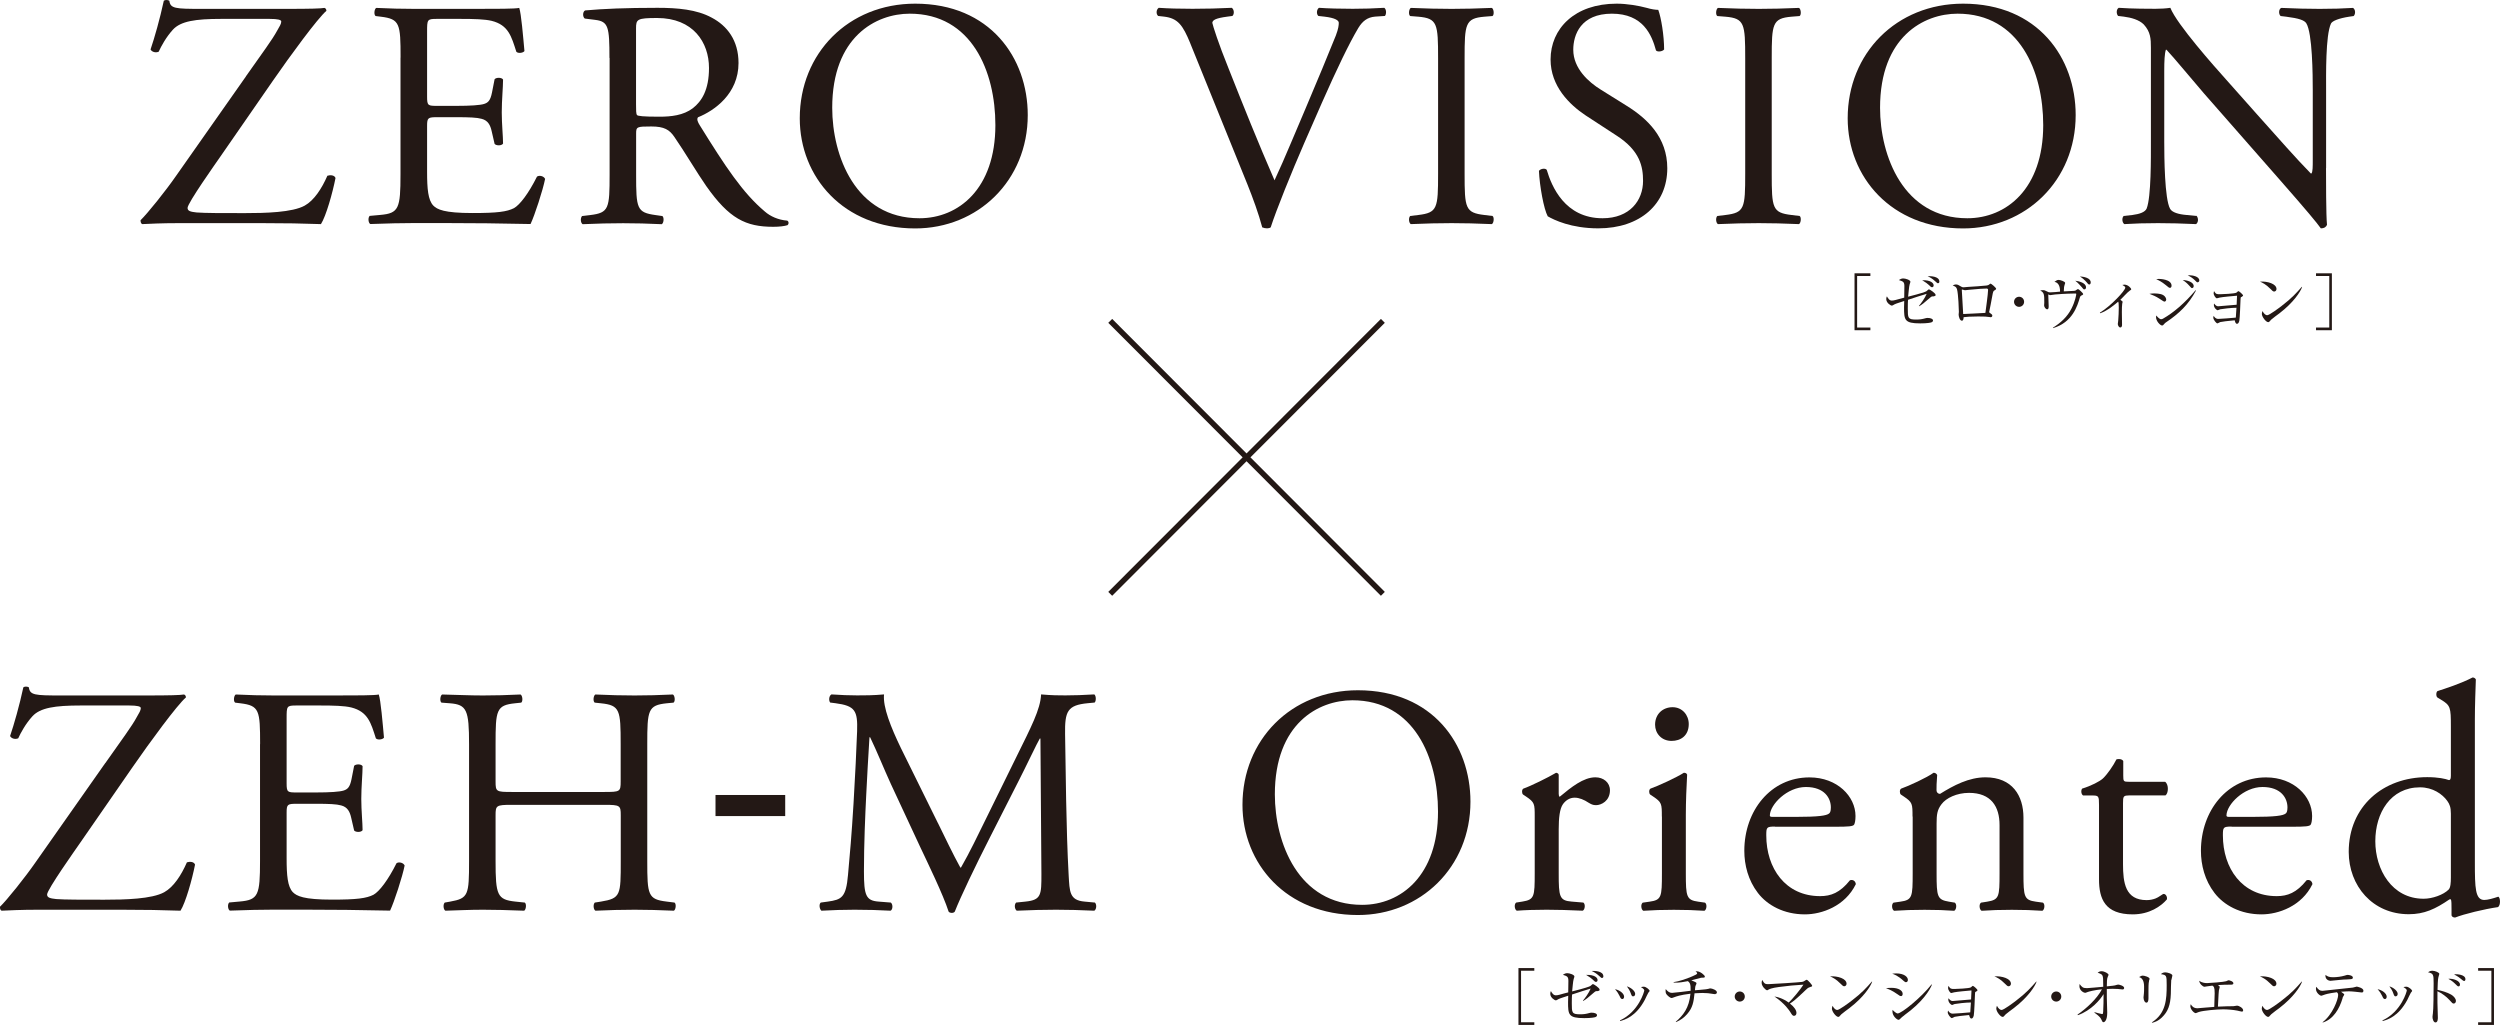
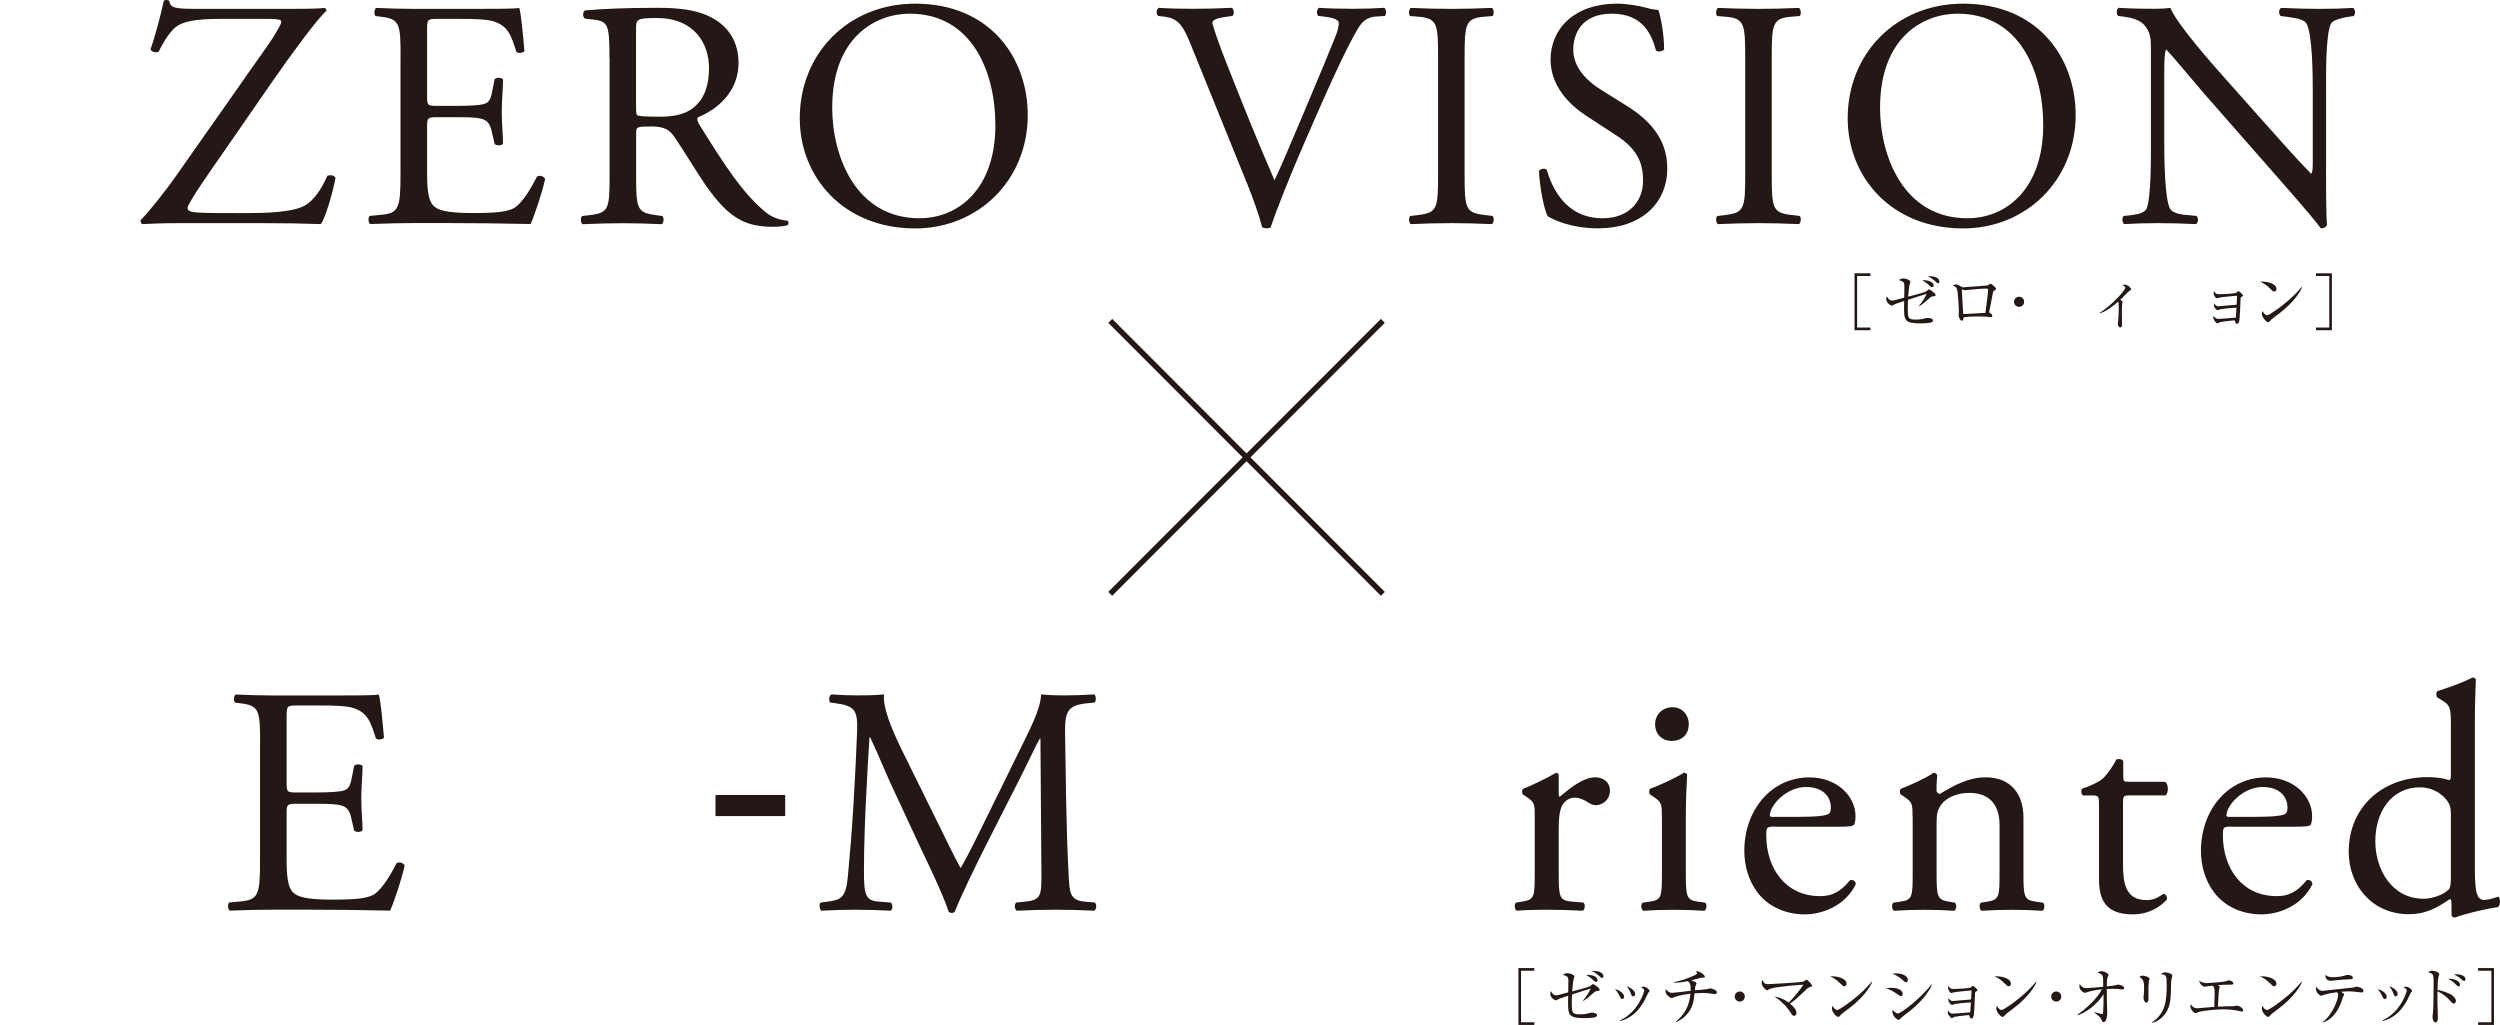
<svg xmlns="http://www.w3.org/2000/svg" width="661" height="271" viewBox="0 0 661 271" fill="none">
  <g clip-path="url(#clip0_313_11830)">
-     <path d="M27.87 201.732C32.322 195.38 34.817 192.107 36.193 189.545C36.795 188.511 37.225 187.822 37.225 187.22C37.225 186.789 36.365 186.531 34.129 186.531H21.355C14.494 186.531 10.645 187.133 8.581 189.373C6.774 191.354 5.484 193.744 4.817 195.208C4.043 195.552 3.011 195.294 2.667 194.605C3.699 191.59 5.161 186.444 6.172 181.729C6.516 181.471 7.204 181.471 7.634 181.729C7.892 183.796 9.183 183.882 16.129 183.882H38.774C44.946 183.882 47.698 183.796 48.644 183.624C48.989 183.71 49.16 184.054 49.16 184.399C46.838 186.38 39.548 196.328 35.096 202.766L20.946 223.199C20 224.577 12.451 235.214 12.451 236.506C12.451 237.367 13.312 237.539 14.86 237.712C17.096 237.884 21.548 237.884 27.548 237.884C33.032 237.884 40.15 237.712 43.419 235.903C45.913 234.525 47.956 231.36 49.419 228.001C50.193 227.742 51.311 227.829 51.569 228.604C50.795 232.544 49.075 238.659 47.72 240.791C43.01 240.619 38.107 240.532 32.107 240.532H10.021C5.484 240.532 2.387 240.705 0.409 240.791C0.065 240.619 -0.021 240.188 -0.021 239.757C1.785 238.035 6.667 231.941 9.333 228.087L27.849 201.732H27.87Z" fill="#231815" />
    <path d="M68.773 196.758C68.773 187.822 68.601 186.552 63.547 185.949L62.171 185.777C61.654 185.432 61.827 183.882 62.343 183.624C66.02 183.796 68.945 183.882 72.45 183.882H88.579C94.062 183.882 99.116 183.882 100.148 183.624C100.665 185.088 101.181 191.268 101.525 195.036C101.181 195.552 99.804 195.725 99.374 195.208C98.084 191.181 97.31 188.167 92.858 187.047C91.052 186.617 88.321 186.531 84.536 186.531H78.364C75.783 186.531 75.783 186.703 75.783 189.954V207.115C75.783 209.527 76.041 209.527 78.622 209.527H83.59C87.181 209.527 89.847 209.354 90.88 209.01C91.912 208.665 92.514 208.149 92.944 205.995L93.632 202.486C94.062 201.969 95.525 201.969 95.869 202.572C95.869 204.639 95.525 207.976 95.525 211.249C95.525 214.35 95.869 217.601 95.869 219.496C95.525 220.099 94.062 220.099 93.632 219.582L92.858 216.223C92.514 214.673 91.912 213.381 90.192 212.95C88.987 212.606 86.923 212.519 83.59 212.519H78.622C76.041 212.519 75.783 212.606 75.783 214.845V226.946C75.783 231.489 76.041 234.417 77.418 235.882C78.45 236.915 80.256 237.862 87.783 237.862C94.385 237.862 96.88 237.518 98.751 236.571C100.299 235.709 102.6 232.716 104.837 228.238C105.439 227.807 106.643 228.065 106.987 228.841C106.385 231.855 104.234 238.465 103.138 240.769C95.417 240.597 87.783 240.511 80.149 240.511H72.428C68.751 240.511 65.826 240.597 60.773 240.769C60.257 240.511 60.085 239.133 60.601 238.616L63.439 238.358C68.321 237.927 68.751 236.635 68.751 227.635V196.737L68.773 196.758Z" fill="#231815" />
-     <path d="M135.31 212.799C131.202 212.799 131.03 212.972 131.03 215.555V227.656C131.03 236.678 131.461 237.862 136.256 238.379L138.751 238.638C139.267 238.982 139.095 240.532 138.579 240.791C133.955 240.619 131.03 240.532 127.697 240.532C124.02 240.532 121.095 240.705 117.762 240.791C117.246 240.532 117.074 239.154 117.59 238.638L119.052 238.379C123.848 237.518 124.02 236.657 124.02 227.656V196.758C124.02 187.736 123.418 186.294 118.966 185.949L116.73 185.777C116.213 185.432 116.386 183.882 116.902 183.624C121.095 183.71 124.02 183.882 127.697 183.882C131.052 183.882 133.955 183.796 137.632 183.624C138.149 183.882 138.321 185.432 137.805 185.777L136.17 185.949C131.202 186.466 131.03 187.758 131.03 196.758V206.641C131.03 209.311 131.202 209.397 135.31 209.397H159.826C163.933 209.397 164.105 209.311 164.105 206.641V196.758C164.105 187.736 163.933 186.466 158.879 185.949L157.245 185.777C156.729 185.432 156.901 183.882 157.417 183.624C161.353 183.796 164.277 183.882 167.783 183.882C171.288 183.882 174.041 183.796 177.911 183.624C178.428 183.882 178.6 185.432 178.083 185.777L176.277 185.949C171.309 186.466 171.137 187.758 171.137 196.758V227.656C171.137 236.678 171.309 237.776 176.277 238.379L178.342 238.638C178.858 238.982 178.686 240.532 178.169 240.791C174.062 240.619 171.137 240.532 167.804 240.532C164.299 240.532 161.202 240.619 157.439 240.791C156.922 240.532 156.75 239.154 157.267 238.638L158.901 238.379C164.127 237.518 164.127 236.657 164.127 227.656V215.555C164.127 212.972 163.955 212.799 159.847 212.799H135.331H135.31Z" fill="#231815" />
    <path d="M207.609 215.771H189.18V210.194H207.609V215.771Z" fill="#231815" />
    <path d="M247.996 217.623C249.974 221.649 251.845 225.611 253.91 229.379H254.082C256.404 225.352 258.533 220.874 260.684 216.503L268.748 200.096C272.597 192.28 275.092 187.564 275.264 183.602C278.189 183.861 279.974 183.861 281.694 183.861C283.845 183.861 286.662 183.774 289.328 183.602C289.844 183.947 289.844 185.411 289.414 185.755L287.608 185.928C282.21 186.444 281.522 188.081 281.608 194.088C281.78 203.196 281.866 219.065 282.554 231.424C282.812 235.709 282.726 238.035 286.748 238.379L289.5 238.638C290.016 239.154 289.93 240.446 289.328 240.791C285.823 240.619 282.296 240.532 279.199 240.532C276.103 240.532 272.339 240.619 268.834 240.791C268.232 240.36 268.146 239.154 268.662 238.638L271.157 238.379C275.35 237.949 275.35 236.571 275.35 231.08L275.092 195.272H274.92C274.318 196.22 271.071 203.089 269.35 206.426L261.716 221.455C257.866 229.013 253.996 237.087 252.447 241.028C252.275 241.286 251.931 241.372 251.587 241.372C251.415 241.372 250.985 241.286 250.813 241.028C249.35 236.484 245.243 228.065 243.265 223.867L235.544 207.287C233.738 203.347 231.953 198.868 230.06 194.928H229.888C229.544 200.246 229.286 205.22 229.028 210.216C228.77 215.448 228.426 223.092 228.426 230.391C228.426 236.743 228.942 238.121 232.276 238.379L235.544 238.638C236.146 239.154 236.06 240.532 235.458 240.791C232.534 240.619 229.2 240.532 225.932 240.532C223.179 240.532 220.104 240.619 217.179 240.791C216.663 240.36 216.491 239.068 217.007 238.638L218.899 238.379C222.491 237.862 223.695 237.346 224.211 231.338C224.727 225.675 225.157 220.96 225.673 212.455C226.104 205.328 226.448 198.029 226.62 193.313C226.792 187.909 226.104 186.617 220.878 185.928L219.502 185.755C219.071 185.239 219.157 183.947 219.846 183.602C222.426 183.774 224.469 183.861 226.62 183.861C228.598 183.861 230.899 183.861 233.738 183.602C233.394 186.94 235.544 192.28 238.189 197.77L247.974 217.601L247.996 217.623Z" fill="#231815" />
-     <path d="M328.511 212.799C328.511 195.638 341.371 182.504 359.026 182.504C378.833 182.504 388.789 196.844 388.789 211.96C388.789 229.293 375.585 241.932 359.026 241.932C339.994 241.932 328.511 228.281 328.511 212.821V212.799ZM380.209 214.608C380.209 200.44 373.951 185.152 357.564 185.152C348.639 185.152 337.07 191.246 337.07 210.043C337.07 222.747 343.242 239.241 360.145 239.241C370.424 239.241 380.209 231.511 380.209 214.608Z" fill="#231815" />
    <path d="M405.779 215.9C405.779 212.541 405.779 212.132 403.456 210.582L402.682 210.065C402.338 209.72 402.338 208.773 402.768 208.515C404.747 207.826 409.284 205.586 411.435 204.316C411.865 204.402 412.123 204.574 412.123 204.919V209.893C412.123 210.323 412.209 210.582 412.381 210.668C415.392 208.17 418.639 205.522 421.822 205.522C423.972 205.522 425.671 206.9 425.671 208.945C425.671 211.787 423.348 212.886 421.994 212.886C421.133 212.886 420.703 212.627 420.101 212.283C418.811 211.421 417.521 210.905 416.338 210.905C414.961 210.905 413.929 211.68 413.241 212.627C412.381 213.833 412.123 216.309 412.123 219.237V230.908C412.123 237.087 412.295 238.121 415.542 238.379L418.639 238.638C419.241 239.068 419.069 240.532 418.467 240.791C414.445 240.619 411.951 240.532 408.94 240.532C405.929 240.532 403.284 240.619 401.048 240.791C400.446 240.532 400.274 239.068 400.876 238.638L402.51 238.379C405.693 237.862 405.779 237.087 405.779 230.908V215.878V215.9Z" fill="#231815" />
    <path d="M439.39 215.9C439.39 212.541 439.39 212.132 437.068 210.582L436.294 210.065C435.949 209.72 435.949 208.773 436.38 208.515C438.358 207.826 443.24 205.586 445.218 204.316C445.648 204.316 445.992 204.488 446.078 204.833C445.906 207.847 445.734 211.96 445.734 215.469V230.929C445.734 237.109 445.906 237.97 449.003 238.401L450.809 238.659C451.412 239.09 451.24 240.554 450.637 240.812C448.057 240.64 445.584 240.554 442.573 240.554C439.562 240.554 436.917 240.64 434.509 240.812C433.906 240.554 433.734 239.09 434.337 238.659L436.143 238.401C439.326 237.97 439.412 237.109 439.412 230.929V215.9H439.39ZM446.508 191.44C446.508 194.54 444.358 195.897 441.971 195.897C439.304 195.897 437.605 193.916 437.605 191.612C437.605 188.77 439.67 186.983 442.229 186.983C444.788 186.983 446.508 189.05 446.508 191.44Z" fill="#231815" />
    <path d="M469.326 218.548C467.09 218.548 467.004 218.721 467.004 220.874C467.004 229.551 472.057 236.937 481.24 236.937C484.079 236.937 486.466 236.075 489.132 232.738C489.992 232.48 490.595 232.996 490.681 233.771C487.842 239.607 481.67 241.76 477.219 241.76C471.649 241.76 467.283 239.348 464.789 236.097C462.208 232.738 461.197 228.711 461.197 224.943C461.197 214.393 468.143 205.543 478.423 205.543C485.799 205.543 490.595 210.603 490.595 215.749C490.595 216.955 490.423 217.644 490.251 217.989C489.992 218.505 488.788 218.591 485.197 218.591H469.326V218.548ZM474.638 215.986C480.982 215.986 482.874 215.642 483.562 215.125C483.821 214.953 484.079 214.608 484.079 213.488C484.079 211.077 482.444 208.084 477.477 208.084C472.509 208.084 468.036 212.713 467.95 215.555C467.95 215.728 467.95 215.986 468.552 215.986H474.638Z" fill="#231815" />
    <path d="M505.67 215.9C505.67 212.541 505.67 212.132 503.347 210.582L502.573 210.065C502.229 209.72 502.229 208.773 502.659 208.515C504.637 207.826 509.519 205.586 511.239 204.316C511.583 204.316 512.014 204.488 512.186 204.919C512.014 206.9 512.014 208.192 512.014 208.945C512.014 209.462 512.358 209.893 512.96 209.893C516.551 207.653 520.594 205.522 524.96 205.522C532.078 205.522 535.002 210.409 535.002 216.158V230.929C535.002 237.109 535.174 237.97 538.271 238.401L540.164 238.659C540.766 239.09 540.594 240.554 539.992 240.812C537.411 240.64 534.938 240.554 531.927 240.554C528.916 240.554 526.271 240.64 523.949 240.812C523.347 240.554 523.175 239.09 523.777 238.659L525.411 238.401C528.594 237.884 528.68 237.109 528.68 230.929V218.139C528.68 213.252 526.443 209.634 520.616 209.634C517.347 209.634 514.53 211.012 513.325 212.649C512.207 214.113 512.035 215.319 512.035 217.795V230.929C512.035 237.109 512.207 237.884 515.304 238.401L516.852 238.659C517.454 239.09 517.282 240.554 516.68 240.812C514.358 240.64 511.885 240.554 508.874 240.554C505.863 240.554 503.218 240.64 500.809 240.812C500.207 240.554 500.035 239.09 500.637 238.659L502.444 238.401C505.627 237.97 505.713 237.109 505.713 230.929V215.9H505.67Z" fill="#231815" />
    <path d="M562.873 210.323C561.41 210.323 561.324 210.582 561.324 212.39V228.453C561.324 233.427 561.926 237.992 567.582 237.992C568.442 237.992 569.217 237.819 569.905 237.561C570.679 237.303 571.797 236.355 572.055 236.355C572.743 236.355 573.088 237.303 572.915 237.819C571.367 239.628 568.292 241.76 563.905 241.76C556.529 241.76 554.98 237.647 554.98 232.479V212.821C554.98 210.495 554.894 210.323 553.174 210.323H550.765C550.249 209.979 550.163 209.031 550.507 208.515C553.002 207.739 555.131 206.62 555.991 205.845C557.109 204.811 558.744 202.486 559.582 200.785C560.012 200.612 561.045 200.612 561.389 201.215V205.069C561.389 206.62 561.475 206.706 562.937 206.706H572.464C573.496 207.481 573.324 209.806 572.55 210.302H562.851L562.873 210.323Z" fill="#231815" />
    <path d="M590.055 218.548C587.818 218.548 587.732 218.721 587.732 220.874C587.732 229.551 592.786 236.937 601.968 236.937C604.807 236.937 607.194 236.075 609.861 232.738C610.721 232.48 611.323 232.996 611.409 233.771C608.57 239.607 602.399 241.76 597.947 241.76C592.377 241.76 588.012 239.348 585.517 236.097C582.936 232.738 581.926 228.711 581.926 224.943C581.926 214.393 588.872 205.543 599.151 205.543C606.527 205.543 611.323 210.603 611.323 215.749C611.323 216.955 611.151 217.644 610.979 217.989C610.721 218.505 609.517 218.591 605.925 218.591H590.055V218.548ZM595.366 215.986C601.71 215.986 603.603 215.642 604.291 215.125C604.549 214.953 604.807 214.608 604.807 213.488C604.807 211.077 603.173 208.084 598.205 208.084C593.237 208.084 588.764 212.713 588.678 215.555C588.678 215.728 588.678 215.986 589.28 215.986H595.366Z" fill="#231815" />
    <path d="M654.355 228.001C654.355 234.783 654.441 237.949 656.85 237.949C657.796 237.949 659.258 237.518 660.527 237.087C661.129 237.26 661.215 239.413 660.441 239.843C656.85 240.36 651.517 241.652 649.13 242.599C648.613 242.599 648.183 242.341 648.183 241.91V240.446C648.183 239.154 648.183 238.121 648.011 237.776H647.667C643.904 240.36 640.979 241.717 636.872 241.717C627.345 241.717 621.001 234.245 621.001 225.223C621.001 213.208 630.098 205.479 641.753 205.479C644.678 205.479 646.549 205.909 647.495 206.254C647.925 206.254 648.011 205.737 648.011 205.048V192.086C648.011 187.026 647.925 186.509 645.345 184.959L644.484 184.442C644.054 184.184 644.054 182.978 644.484 182.719C646.635 182.03 650.656 180.738 653.753 179.124C654.097 179.124 654.441 179.296 654.613 179.64C654.527 182.224 654.355 186.509 654.355 190.277V227.958V228.001ZM648.011 215.125C648.011 213.402 647.667 212.627 647.065 211.766C645.775 209.957 643.216 208.17 639.861 208.17C632.055 208.17 628.033 214.953 628.033 222.424C628.033 229.896 632.399 237.626 640.807 237.626C643.13 237.626 646.033 236.592 647.409 235.214C647.925 234.697 648.011 233.405 648.011 232.027V215.125Z" fill="#231815" />
    <path d="M401.478 271V255.949H405.671V256.66H402.166V270.289H405.671V271H401.478Z" fill="#231815" />
    <path d="M422.23 262.021C421.843 262.086 421.778 262.129 421.563 262.323C419.821 263.851 419.348 264.217 418.574 264.67L418.531 264.562C418.961 264.088 420.122 262.516 420.574 261.375C419.391 261.72 417.283 262.409 415.649 262.947C415.606 263.335 415.585 264.196 415.585 265.229C415.585 267.77 415.585 268.179 417.778 268.179C418.767 268.179 419.326 268.093 420.251 267.835C420.402 267.792 420.617 267.749 420.81 267.749C421.627 267.749 422.251 268.007 422.251 268.416C422.251 268.675 422.058 268.825 421.843 268.911C421.649 268.998 420.724 269.191 418.875 269.191C414.681 269.191 414.595 268.265 414.595 264.95C414.595 264.153 414.638 263.636 414.638 263.27C414.23 263.421 412.402 263.959 412.079 264.153C411.757 264.347 411.52 264.497 411.327 264.497C411.112 264.497 409.886 263.808 409.886 262.753C409.886 262.43 409.972 262.237 410.058 262.043C410.38 262.603 410.724 263.162 411.37 263.162C411.606 263.162 411.929 263.119 412.316 263.012C412.681 262.904 414.294 262.452 414.638 262.387C414.681 259.976 414.681 259.48 414.681 259.373C414.681 258.21 414.359 258.102 413.219 257.736C413.477 257.564 413.886 257.306 414.359 257.306C414.982 257.306 416.273 257.715 416.273 258.189C416.273 258.318 416.23 258.361 416.079 258.856C415.907 259.351 415.757 261.44 415.671 262.129C418.939 261.311 420.316 260.837 420.509 260.686C420.552 260.643 420.875 260.385 420.939 260.32C420.982 260.256 421.111 260.191 421.197 260.191C421.369 260.191 422.939 261.203 422.939 261.655C422.939 261.935 422.853 261.957 422.187 262.086L422.23 262.021ZM421.972 259.61C421.735 259.61 421.67 259.524 421.047 258.942C420.832 258.727 420.273 258.296 419.369 257.758C421.67 257.693 422.402 258.533 422.402 259.136C422.402 259.416 422.208 259.61 421.993 259.61H421.972ZM423.563 258.576C423.391 258.576 423.369 258.533 422.789 258.016C422.015 257.306 421.477 257.026 420.832 256.724C421.391 256.681 423.929 256.66 423.929 258.145C423.929 258.21 423.929 258.576 423.563 258.576Z" fill="#231815" />
    <path d="M428.939 264.153C428.574 264.153 428.402 263.765 428.23 263.356C428.015 262.882 427.563 262.129 427.004 261.548C428.101 261.72 429.412 262.624 429.412 263.528C429.412 263.851 429.24 264.153 428.939 264.153ZM435.821 262.473C435.713 262.581 435.047 264.067 434.896 264.347C432.488 268.868 429.52 269.643 428.359 269.966L428.316 269.794C433.326 267.469 434.746 262.107 434.746 261.892C434.746 261.483 434.079 261.117 433.864 260.988C434.079 260.945 434.294 260.88 434.595 260.88C435.305 260.88 436.165 261.763 436.165 261.957C436.165 262.064 436.122 262.129 435.821 262.473ZM431.821 263.442C431.477 263.442 431.412 263.292 431.133 262.516C430.918 261.892 430.509 261.289 430.144 260.794C431.283 261.117 432.337 262.064 432.337 262.775C432.337 263.119 432.165 263.421 431.843 263.421L431.821 263.442Z" fill="#231815" />
    <path d="M453.519 262.861C453.39 262.861 453.218 262.818 453.111 262.818C452.1 262.624 451.068 262.538 450.079 262.538C449.52 262.538 448.853 262.581 448.036 262.624C447.799 264.95 447.541 266.435 446.122 268.072C445.262 269.084 444.38 269.687 443.154 270.246L443.068 270.16C445.046 268.438 446.595 266.521 446.96 262.732C444.208 263.076 443.262 263.442 442.552 263.701C442.444 263.744 442.122 263.873 441.993 263.873C441.584 263.873 440.982 263.313 440.724 263.012C440.509 262.753 440.38 262.581 440.38 261.935C440.38 261.784 440.38 261.677 440.423 261.526C441.025 262.237 441.455 262.516 442.1 262.516C442.616 262.516 446.186 262.064 447.003 261.957C447.046 260.105 446.788 259.868 446.294 259.416C445.348 259.588 443.95 259.89 442.509 259.803V259.674C443.735 259.524 446.229 258.791 448.401 257.693C448.616 257.586 448.724 257.478 448.724 257.327C448.724 257.155 448.509 257.004 448.294 256.854C448.466 256.81 448.552 256.81 448.659 256.81C449.52 256.81 450.767 257.844 450.767 258.21C450.767 258.447 450.573 258.49 450.294 258.49C449.971 258.49 449.885 258.49 449.606 258.555C449.218 258.662 447.52 259.114 447.175 259.201C447.455 259.308 448.315 259.653 448.444 259.782C448.53 259.846 448.552 259.911 448.552 260.019C448.552 260.126 448.38 260.471 448.337 260.557C448.229 260.772 448.229 260.837 448.143 261.827C448.616 261.784 450.616 261.634 451.025 261.569C451.261 261.526 451.455 261.504 451.649 261.461C452.014 261.354 452.079 261.332 452.208 261.332C452.659 261.332 453.95 261.784 453.95 262.366C453.95 262.538 453.842 262.796 453.562 262.796L453.519 262.861Z" fill="#231815" />
    <path d="M459.992 264.82C459.261 264.82 458.659 264.217 458.659 263.485C458.659 262.753 459.261 262.15 459.992 262.15C460.724 262.15 461.326 262.71 461.326 263.485C461.326 264.261 460.702 264.82 459.992 264.82Z" fill="#231815" />
    <path d="M478.401 261.074C478.057 261.16 477.971 261.246 477.605 261.591C474.465 264.583 474.014 264.863 473.261 265.337C474.465 266.285 474.981 267.146 474.981 267.813C474.981 268.222 474.766 268.588 474.336 268.588C473.971 268.588 473.799 268.33 473.347 267.576C473.154 267.275 471.971 265.38 469.154 263.464C469.928 263.615 471.24 263.873 472.939 265.079C473.906 264.174 475.949 261.741 476.831 260.342C473.799 260.536 473.455 260.579 470.336 260.966C469.971 261.009 468.358 261.225 467.627 261.634C467.326 261.827 467.283 261.827 467.218 261.827C466.874 261.827 465.777 260.772 465.777 259.868C465.777 259.567 465.842 259.351 465.928 259.093C466.509 260.169 466.788 260.213 467.541 260.213C468.186 260.213 475.992 259.717 476.508 259.61C476.852 259.545 477.003 259.437 477.283 259.244C477.498 259.093 477.605 259.05 477.691 259.05C477.971 259.05 479.132 260.406 479.132 260.622C479.132 260.837 479.067 260.837 478.422 261.031L478.401 261.074Z" fill="#231815" />
    <path d="M487.605 260.772C487.326 260.772 487.132 260.579 486.594 260.04C485.433 258.856 484.487 258.425 483.863 258.146C485.863 258.016 488.229 258.727 488.229 260.105C488.229 260.471 487.949 260.772 487.605 260.772ZM489.046 266.5C488.702 266.758 487.132 267.899 486.852 268.179C486.766 268.265 486.401 268.675 486.315 268.761C486.25 268.825 486.121 268.868 486.035 268.868C485.455 268.868 484.358 267.469 484.358 266.672C484.358 266.371 484.465 266.112 484.53 265.94C484.917 266.694 485.39 267.038 485.756 267.038C486.315 267.038 488.895 265.122 489.605 264.562C492.293 262.516 493.562 261.074 494.917 259.524L495.003 259.567C494.594 260.794 492.745 263.658 489.067 266.478L489.046 266.5Z" fill="#231815" />
    <path d="M502.594 263.356C502.357 263.356 502.207 263.249 501.798 262.947C500.207 261.827 499.389 261.548 498.637 261.289C499.088 261.225 499.475 261.182 500.056 261.182C502.078 261.182 503.067 261.957 503.067 262.775C503.067 263.162 502.873 263.378 502.615 263.378L502.594 263.356ZM503.927 259.696C503.755 259.696 503.561 259.567 503.325 259.351C501.712 257.887 500.766 257.607 500.293 257.456C500.658 257.413 500.938 257.37 501.346 257.37C503.475 257.37 504.443 258.318 504.443 259.071C504.443 259.33 504.336 259.696 503.927 259.696ZM503.54 268.416C502.916 268.89 502.83 268.955 502.4 269.385C502.293 269.514 502.121 269.644 501.97 269.644C501.626 269.644 500.357 268.718 500.357 267.383C500.357 267.253 500.357 267.146 500.4 266.995C500.723 267.426 501.475 267.964 501.712 267.964C502.787 267.964 507.991 263.722 510.701 260.277L510.809 260.342C510.249 261.784 508.314 264.971 503.54 268.395V268.416Z" fill="#231815" />
    <path d="M522.378 262.215C522.206 262.323 522.206 262.366 522.185 262.861C522.142 263.744 522.013 267.706 521.862 268.502C521.712 269.213 521.389 269.299 521.26 269.299C520.873 269.299 520.787 268.89 520.636 268.373C518.98 268.502 517.174 268.761 516.808 268.847C516.701 268.89 516.185 269.191 516.077 269.191C515.755 269.191 514.98 268.201 514.98 267.663C514.98 267.512 515.023 267.404 515.088 267.189C515.26 267.49 515.561 268.007 516.314 268.007C517.066 268.007 520.056 267.749 520.937 267.663C520.98 266.801 521.066 265.574 521.109 265.057C519.733 265.057 517.325 265.359 516.808 265.466C516.701 265.466 516.249 265.725 516.142 265.725C515.905 265.725 515.131 265.1 515.131 264.282C515.131 264.196 515.131 264.11 515.174 263.938C515.712 264.627 516.034 264.67 516.292 264.67C516.443 264.67 520.4 264.304 521.152 264.261C521.217 262.904 521.238 262.775 521.26 261.87C520.443 261.935 517.368 262.215 516.701 262.366C516.593 262.366 516.056 262.559 515.927 262.559C515.583 262.559 515.066 261.655 515.066 261.268C515.066 261.095 515.109 260.923 515.174 260.665C515.69 261.483 515.862 261.483 516.787 261.483C517.109 261.483 520.744 261.354 521.109 261.052C521.152 261.009 521.367 260.815 521.432 260.772C521.475 260.729 521.539 260.665 521.626 260.665C521.841 260.665 522.851 261.591 522.851 261.806C522.851 261.914 522.808 261.957 522.443 262.215H522.378Z" fill="#231815" />
    <path d="M531.067 260.772C530.787 260.772 530.594 260.579 530.056 260.04C528.895 258.856 527.949 258.425 527.325 258.145C529.325 258.016 531.691 258.727 531.691 260.105C531.691 260.471 531.411 260.772 531.067 260.772ZM532.508 266.5C532.164 266.758 530.594 267.899 530.314 268.179C530.228 268.265 529.863 268.675 529.777 268.761C529.712 268.825 529.583 268.868 529.497 268.868C528.917 268.868 527.82 267.469 527.82 266.672C527.82 266.371 527.927 266.112 527.992 265.94C528.379 266.694 528.852 267.038 529.218 267.038C529.777 267.038 532.357 265.122 533.067 264.562C535.755 262.516 537.024 261.074 538.379 259.524L538.465 259.567C538.056 260.794 536.207 263.658 532.529 266.478L532.508 266.5Z" fill="#231815" />
    <path d="M543.668 264.82C542.937 264.82 542.335 264.217 542.335 263.485C542.335 262.753 542.937 262.15 543.668 262.15C544.399 262.15 545.002 262.71 545.002 263.485C545.002 264.261 544.378 264.82 543.668 264.82Z" fill="#231815" />
    <path d="M549.281 268.265C551.475 266.78 554.421 264.131 555.754 261.569C553.776 261.763 552.227 262.172 551.819 262.344C551.582 262.452 551.453 262.495 551.324 262.495C550.894 262.495 549.797 261.87 549.797 260.751C549.797 260.557 549.797 260.428 549.84 260.169C550.464 260.988 550.701 261.268 551.797 261.268C552.12 261.268 555.066 260.988 556.098 260.902C556.098 258.705 556.055 258.404 555.905 257.973C555.754 257.607 555.432 257.478 554.614 257.177C554.808 257.026 555.174 256.789 555.625 256.789C556.442 256.789 557.496 257.413 557.496 257.736C557.496 257.822 557.453 257.93 557.303 258.253C557.066 258.727 557.045 259.567 557.045 260.794C558.722 260.622 558.916 260.6 559.195 260.536C559.324 260.492 559.905 260.32 560.034 260.32C560.335 260.32 561.625 260.665 561.625 261.203C561.625 261.461 561.453 261.612 561.238 261.612C561.045 261.612 560.12 261.504 559.948 261.483C559.389 261.44 558.915 261.44 558.571 261.44C557.905 261.44 557.281 261.483 557.045 261.483V263.83C557.045 264.454 557.152 267.21 557.152 267.77C557.152 269.751 556.485 270.268 556.163 270.268C555.905 270.268 555.819 270.074 555.561 269.493C555.26 268.782 554.184 268.05 553.754 267.749L553.819 267.619C554.227 267.749 555.647 268.115 555.776 268.115C556.034 268.115 556.034 268.007 556.077 267.533C556.163 266.005 556.184 264.368 556.184 262.839C555.324 264.282 552.937 267.167 549.389 268.416L549.324 268.287L549.281 268.265Z" fill="#231815" />
    <path d="M568.206 259.394C568.055 259.868 568.055 261.354 568.055 261.914C568.055 262.215 568.055 263.593 568.055 263.873C568.055 264.131 568.055 265.1 567.517 265.1C567.066 265.1 566.743 264.39 566.743 263.722C566.743 263.55 566.851 262.796 566.851 262.646C566.894 262.387 566.894 261.784 566.894 260.858C566.894 259.423 566.457 258.583 565.582 258.339C565.905 258.145 566.206 257.952 566.55 257.952C566.958 257.952 568.356 258.339 568.356 258.813C568.356 258.878 568.184 259.33 568.184 259.373L568.206 259.394ZM574.077 259.071C574.034 259.287 573.969 262.193 573.969 262.796C573.861 265.875 573.109 267.383 572.012 268.588C570.743 270.031 569.474 270.333 569.001 270.419L568.958 270.311C572.679 267.921 572.872 264.261 572.872 260.449C572.872 257.887 572.829 257.801 571.345 257.564C571.56 257.37 571.904 257.09 572.485 257.09C573.087 257.09 574.378 257.478 574.378 257.93C574.378 258.124 574.12 258.942 574.12 259.093L574.077 259.071Z" fill="#231815" />
    <path d="M592.721 267.469C592.528 267.469 591.732 267.232 591.56 267.21C590.485 266.995 588.893 266.866 587.818 266.866C586.076 266.866 582.592 267.189 581.409 267.555C581.28 267.598 580.635 267.878 580.571 267.878C580.076 267.878 579.13 266.844 579.13 266.048C579.13 265.875 579.173 265.725 579.237 265.509C579.431 265.832 579.861 266.586 580.979 266.586C581.087 266.586 582.807 266.435 583.044 266.414C583.431 266.371 585.108 266.241 585.452 266.22C585.538 263.593 585.56 263.033 585.56 262.603C585.56 261.031 585.345 260.858 584.958 260.6C583.926 260.729 583.883 260.729 583.388 260.815C583.302 260.815 582.915 260.902 582.872 260.902C582.399 260.902 581.495 260.04 581.474 259.308C582.248 259.933 583.302 259.933 583.56 259.933C584.141 259.933 588.055 259.631 588.592 259.437C588.7 259.394 589.13 259.179 589.216 259.179C589.388 259.179 590.506 259.437 590.506 259.976C590.506 260.32 590.097 260.342 589.968 260.342C588.592 260.342 587.323 260.385 586.442 260.449C586.85 260.794 586.893 260.815 586.893 260.966C586.893 261.095 586.7 261.72 586.678 261.849C586.614 262.323 586.614 262.473 586.42 266.155C588.915 266.048 589.194 266.048 589.753 266.048C590.463 266.048 590.528 266.048 590.743 266.005C590.872 266.005 591.366 265.897 591.452 265.897C592.011 265.897 593.087 266.521 593.087 267.124C593.087 267.318 593.001 267.469 592.764 267.469H592.721Z" fill="#231815" />
    <path d="M601.259 260.772C600.98 260.772 600.786 260.579 600.249 260.04C599.087 258.856 598.141 258.425 597.518 258.145C599.518 258.016 601.883 258.727 601.883 260.105C601.883 260.471 601.604 260.772 601.259 260.772ZM602.7 266.5C602.356 266.758 600.786 267.899 600.507 268.179C600.421 268.265 600.055 268.675 599.969 268.761C599.905 268.825 599.776 268.868 599.69 268.868C599.109 268.868 598.012 267.469 598.012 266.672C598.012 266.371 598.12 266.112 598.184 265.94C598.571 266.694 599.044 267.038 599.41 267.038C599.969 267.038 602.55 265.122 603.259 264.562C605.948 262.516 607.216 261.074 608.571 259.524L608.657 259.567C608.249 260.794 606.399 263.658 602.722 266.478L602.7 266.5Z" fill="#231815" />
    <path d="M624.42 262.409C624.42 262.409 623.086 262.258 622.678 262.215C622.054 262.15 621.452 262.107 621.022 262.107C620.506 262.107 620.119 262.15 618.979 262.215C619.108 262.301 619.603 262.689 619.71 262.775C619.753 262.818 619.818 262.882 619.818 262.969C619.818 263.055 619.517 263.507 619.474 263.593C619.409 263.701 619.366 263.873 619.366 263.959C618.57 266.672 616.958 269.493 614.14 270.354L614.097 270.268C616.721 268.287 618.205 264.282 618.205 263.098C618.205 262.689 618.076 262.538 617.882 262.344C615.409 262.689 614.893 262.882 614.248 263.119C613.925 263.227 613.839 263.27 613.732 263.27C613.409 263.27 612.334 262.495 612.334 261.461C612.334 261.203 612.377 261.052 612.442 260.902C612.958 261.677 613.388 261.978 614.054 261.978C614.248 261.978 621.065 261.225 622.097 261.117C622.269 261.117 622.957 260.858 623.108 260.858C623.194 260.858 624.893 261.181 624.893 261.935C624.893 262.409 624.57 262.409 624.441 262.409H624.42ZM620.678 258.964C620.14 258.964 619.302 259.007 618.785 259.071C617.925 259.179 616.269 259.33 616.162 259.33C615.882 259.33 614.721 259.093 614.85 257.758C615.409 258.232 615.968 258.382 616.85 258.382C617.796 258.382 619.001 258.232 619.947 257.952C620.291 257.844 620.549 257.758 620.678 257.758C621.108 257.758 622.097 257.952 622.097 258.468C622.097 258.899 621.71 258.921 620.678 258.942V258.964Z" fill="#231815" />
    <path d="M630.57 264.153C630.205 264.153 630.033 263.765 629.861 263.356C629.646 262.883 629.194 262.129 628.635 261.548C629.732 261.72 631.043 262.624 631.043 263.528C631.043 263.851 630.871 264.153 630.57 264.153ZM637.43 262.473C637.323 262.581 636.656 264.067 636.506 264.347C634.097 268.868 631.129 269.644 629.968 269.967L629.925 269.794C634.936 267.469 636.355 262.107 636.355 261.892C636.355 261.483 635.688 261.117 635.473 260.988C635.688 260.945 635.903 260.88 636.205 260.88C636.914 260.88 637.774 261.763 637.774 261.957C637.774 262.064 637.731 262.129 637.43 262.473ZM633.43 263.442C633.086 263.442 633.022 263.292 632.742 262.516C632.527 261.892 632.119 261.289 631.753 260.794C632.893 261.117 633.947 262.064 633.947 262.775C633.947 263.119 633.753 263.421 633.452 263.421L633.43 263.442Z" fill="#231815" />
    <path d="M648.742 265.337C648.462 265.337 648.376 265.229 647.602 264.368C646.871 263.55 645.602 262.581 644.462 262.086C644.462 262.215 644.462 264.82 644.462 265.122C644.462 265.316 644.57 268.287 644.57 269.041C644.57 269.321 644.57 270.333 643.946 270.333C643.452 270.333 643.151 269.514 643.151 268.89C643.151 268.632 643.237 268.136 643.258 267.921C643.409 267.06 643.452 262.301 643.452 259.976C643.452 257.65 643.387 257.392 641.968 257.069C642.183 256.918 642.548 256.66 643.086 256.66C643.817 256.66 644.957 257.133 644.957 257.5C644.957 257.586 644.72 258.339 644.699 258.425C644.57 258.835 644.505 260.708 644.484 261.72C645.645 261.978 646.957 262.344 648.075 262.969C648.699 263.335 649.344 264.002 649.344 264.648C649.344 264.971 649.15 265.337 648.785 265.337H648.742ZM650.054 260.794C649.796 260.794 649.731 260.708 649.064 260.04C648.398 259.373 647.688 258.985 647.323 258.791C648.57 258.684 650.419 259.265 650.419 260.32C650.419 260.665 650.204 260.815 650.032 260.815L650.054 260.794ZM651.538 259.394C651.344 259.394 650.849 258.985 650.527 258.705C649.968 258.232 649.15 257.779 648.849 257.629C649.107 257.586 649.172 257.586 649.323 257.586C649.387 257.586 651.86 257.586 651.86 258.899C651.86 259.157 651.731 259.373 651.538 259.373V259.394Z" fill="#231815" />
    <path d="M655.215 271V270.289H658.72V256.66H655.215V255.949H659.408V271H655.215Z" fill="#231815" />
    <path d="M65.01 20.197C69.462 13.845 71.956 10.572 73.333 8.01C73.935 6.976 74.365 6.287 74.365 5.684C74.365 5.254 73.505 4.995 71.268 4.995H58.494C51.634 4.995 47.785 5.598 45.72 7.838C43.914 9.819 42.623 12.209 41.957 13.673C41.183 14.017 40.15 13.759 39.806 13.07C40.839 10.055 42.301 4.909 43.312 0.194C43.656 -0.065 44.344 -0.065 44.774 0.194C45.032 2.261 46.322 2.347 53.268 2.347H75.913C82.085 2.347 84.838 2.261 85.784 2.089C86.128 2.175 86.3 2.519 86.3 2.864C83.978 4.845 76.687 14.792 72.236 21.23L58.086 41.664C57.139 43.042 49.591 53.679 49.591 54.971C49.591 55.832 50.451 56.004 52 56.177C54.236 56.349 58.688 56.349 64.688 56.349C70.171 56.349 77.29 56.177 80.558 54.368C83.053 52.99 85.096 49.825 86.558 46.466C87.332 46.207 88.451 46.294 88.709 47.069C87.934 51.009 86.214 57.124 84.859 59.256C80.15 59.083 75.246 58.997 69.247 58.997H47.204C42.666 58.997 39.57 59.17 37.591 59.256C37.247 59.083 37.161 58.653 37.161 58.222C38.968 56.5 43.849 50.406 46.516 46.552L65.032 20.197H65.01Z" fill="#231815" />
    <path d="M105.912 15.223C105.912 6.287 105.74 5.017 100.687 4.414L99.31 4.242C98.794 3.897 98.966 2.347 99.482 2.089C103.16 2.261 106.084 2.347 109.59 2.347H125.718C131.202 2.347 136.256 2.347 137.288 2.089C137.804 3.553 138.32 9.732 138.664 13.501C138.32 14.017 136.944 14.19 136.514 13.673C135.224 9.646 134.449 6.632 129.998 5.512C128.191 5.082 125.46 4.995 121.675 4.995H115.503C112.923 4.995 112.923 5.168 112.923 8.419V25.58C112.923 27.991 113.181 27.991 115.762 27.991H120.729C124.321 27.991 126.987 27.819 128.019 27.475C129.052 27.13 129.654 26.613 130.084 24.46L130.772 20.951C131.202 20.434 132.665 20.434 133.009 21.037C133.009 23.104 132.665 26.441 132.665 29.714C132.665 32.815 133.009 36.066 133.009 37.961C132.665 38.564 131.202 38.564 130.772 38.047L129.998 34.688C129.654 33.138 129.052 31.846 127.331 31.415C126.127 31.07 124.062 30.984 120.729 30.984H115.762C113.181 30.984 112.923 31.07 112.923 33.31V45.411C112.923 49.954 113.181 52.882 114.557 54.346C115.59 55.38 117.396 56.327 124.923 56.327C131.525 56.327 134.019 55.983 135.89 55.035C137.439 54.174 139.74 51.181 141.976 46.703C142.578 46.272 143.783 46.53 144.127 47.306C143.525 50.32 141.374 56.93 140.277 59.234C132.557 59.062 124.923 58.976 117.288 58.976H109.568C105.891 58.976 102.966 59.062 97.912 59.234C97.396 58.976 97.224 57.598 97.74 57.081L100.579 56.823C105.461 56.392 105.891 55.1 105.891 46.1V15.223H105.912Z" fill="#231815" />
    <path d="M161.137 15.309C161.137 7.149 160.879 5.684 157.374 5.254L154.621 4.909C154.019 4.479 154.019 3.101 154.707 2.756C159.503 2.325 165.416 2.067 173.825 2.067C179.137 2.067 184.19 2.498 188.147 4.651C192.255 6.804 195.265 10.658 195.265 16.666C195.265 24.826 188.835 29.283 184.556 31.006C184.126 31.523 184.556 32.384 184.986 33.073C191.846 44.14 196.384 51.009 202.212 55.918C203.674 57.21 205.803 58.158 208.125 58.33C208.556 58.502 208.642 59.191 208.211 59.536C207.437 59.794 206.061 59.966 204.448 59.966C197.158 59.966 192.792 57.813 186.706 49.157C184.47 45.971 180.965 40.049 178.298 36.195C177.008 34.3 175.631 33.439 172.212 33.439C168.363 33.439 168.191 33.525 168.191 35.334V46.143C168.191 55.165 168.363 56.177 173.33 56.866L175.137 57.124C175.653 57.555 175.481 59.019 174.965 59.277C171.115 59.105 168.191 59.019 164.771 59.019C161.18 59.019 158.083 59.105 154.062 59.277C153.546 59.019 153.374 57.727 153.89 57.124L156.04 56.866C161.008 56.263 161.18 55.143 161.18 46.143V15.309H161.137ZM168.169 27.582C168.169 29.133 168.169 30.08 168.427 30.424C168.685 30.683 169.976 30.855 174.341 30.855C177.438 30.855 180.685 30.511 183.18 28.616C185.502 26.807 187.459 23.814 187.459 17.979C187.459 11.197 183.266 4.759 173.739 4.759C168.427 4.759 168.169 5.103 168.169 7.515V27.604V27.582Z" fill="#231815" />
    <path d="M211.459 31.264C211.459 14.103 224.319 0.969 241.975 0.969C261.781 0.969 271.738 15.309 271.738 30.424C271.738 47.758 258.533 60.397 241.975 60.397C222.943 60.397 211.459 46.746 211.459 31.286V31.264ZM263.179 33.073C263.179 18.905 256.921 3.617 240.534 3.617C231.609 3.617 220.039 9.711 220.039 28.508C220.039 41.212 226.211 57.705 243.114 57.705C253.394 57.705 263.179 49.975 263.179 33.073Z" fill="#231815" />
    <path d="M314.705 11.433C312.726 6.632 311.436 4.823 307.759 4.393L306.21 4.22C305.608 3.703 305.694 2.498 306.382 2.067C308.877 2.239 311.608 2.325 315.307 2.325C319.006 2.325 322.081 2.239 325.672 2.067C326.274 2.412 326.447 3.703 325.844 4.22L324.554 4.393C321.285 4.823 320.619 5.34 320.533 6.029C320.705 6.89 322.167 11.52 324.812 18.044C328.748 27.991 332.704 37.874 336.984 47.672C339.651 42.009 343.242 33.159 345.22 28.616C347.715 22.781 351.736 13.07 353.199 9.388C353.887 7.579 353.973 6.632 353.973 6.029C353.973 5.426 353.113 4.737 350.124 4.393L348.575 4.22C347.973 3.703 348.145 2.412 348.747 2.067C351.156 2.239 354.403 2.325 357.672 2.325C360.51 2.325 363.156 2.239 365.994 2.067C366.596 2.412 366.596 3.79 366.166 4.22L363.586 4.393C361.521 4.565 360.231 5.598 359.134 7.407C356.726 11.433 353.392 18.388 349.521 27.152L344.898 37.702C341.457 45.605 337.436 55.552 335.973 60.117C335.715 60.289 335.371 60.375 335.027 60.375C334.597 60.375 334.167 60.289 333.737 60.117C332.791 56.521 331.242 52.301 329.801 48.705L314.705 11.455V11.433Z" fill="#231815" />
    <path d="M380.231 15.395C380.231 6.287 380.059 4.845 375.005 4.414L372.855 4.242C372.338 3.897 372.511 2.347 373.027 2.089C377.306 2.261 380.231 2.347 383.822 2.347C387.413 2.347 390.166 2.261 394.446 2.089C394.962 2.347 395.134 3.897 394.618 4.242L392.467 4.414C387.413 4.845 387.241 6.309 387.241 15.395V45.949C387.241 55.057 387.413 56.241 392.467 56.844L394.618 57.102C395.134 57.447 394.962 58.997 394.446 59.256C390.166 59.083 387.241 58.997 383.822 58.997C380.231 58.997 377.306 59.083 373.027 59.256C372.511 58.997 372.338 57.619 372.855 57.102L375.005 56.844C380.059 56.241 380.231 55.035 380.231 45.949V15.395Z" fill="#231815" />
    <path d="M422.595 60.375C415.391 60.375 410.853 58.136 409.219 57.189C408.187 55.294 407.069 49.2 406.896 45.174C407.327 44.571 408.617 44.399 408.961 44.916C410.251 49.286 413.757 57.705 423.713 57.705C430.918 57.705 434.423 52.99 434.423 47.844C434.423 44.076 433.649 39.855 427.391 35.829L419.24 30.511C414.961 27.668 409.972 22.781 409.972 15.74C409.972 7.579 416.316 0.969 427.455 0.969C430.122 0.969 433.197 1.486 435.434 2.089C436.552 2.433 437.756 2.605 438.444 2.605C439.219 4.672 439.993 9.474 439.993 13.07C439.649 13.587 438.272 13.845 437.842 13.328C436.724 9.216 434.423 3.617 426.186 3.617C417.95 3.617 415.972 9.194 415.972 13.156C415.972 18.13 420.079 21.747 423.262 23.707L430.122 27.991C435.52 31.35 440.831 36.324 440.831 44.485C440.831 53.937 433.713 60.375 422.574 60.375H422.595Z" fill="#231815" />
    <path d="M461.433 15.395C461.433 6.287 461.261 4.845 456.207 4.414L454.057 4.242C453.541 3.897 453.713 2.347 454.229 2.089C458.508 2.261 461.433 2.347 465.024 2.347C468.616 2.347 471.368 2.261 475.648 2.089C476.164 2.347 476.336 3.897 475.82 4.242L473.669 4.414C468.616 4.845 468.444 6.309 468.444 15.395V45.949C468.444 55.057 468.616 56.241 473.669 56.844L475.82 57.102C476.336 57.447 476.164 58.997 475.648 59.256C471.368 59.083 468.444 58.997 465.024 58.997C461.433 58.997 458.508 59.083 454.229 59.256C453.713 58.997 453.541 57.619 454.057 57.102L456.207 56.844C461.261 56.241 461.433 55.035 461.433 45.949V15.395Z" fill="#231815" />
    <path d="M488.529 31.264C488.529 14.103 501.389 0.969 519.045 0.969C538.851 0.969 548.808 15.309 548.808 30.424C548.808 47.758 535.604 60.397 519.045 60.397C500.013 60.397 488.529 46.746 488.529 31.286V31.264ZM540.227 33.073C540.227 18.905 533.969 3.617 517.583 3.617C508.658 3.617 497.088 9.711 497.088 28.508C497.088 41.212 503.26 57.705 520.163 57.705C530.443 57.705 540.227 49.975 540.227 33.073Z" fill="#231815" />
    <path d="M615.001 44.399C615.001 46.983 615.001 57.189 615.259 59.428C615.087 59.945 614.571 60.375 613.624 60.375C612.592 58.911 610.119 55.918 602.657 47.413L582.765 24.74C580.442 22.07 574.614 15.029 572.829 13.156H572.657C572.313 14.19 572.227 16.17 572.227 18.733V37.444C572.227 41.47 572.313 52.645 573.776 55.208C574.292 56.155 576.012 56.672 578.141 56.844L580.808 57.102C581.324 57.791 581.238 58.825 580.636 59.256C576.786 59.083 573.776 58.997 570.593 58.997C567.001 58.997 564.679 59.083 561.668 59.256C561.066 58.825 560.98 57.619 561.496 57.102L563.819 56.844C565.797 56.586 567.174 56.069 567.582 55.122C568.786 52.021 568.7 41.556 568.7 37.444V12.639C568.7 10.228 568.614 8.44 566.808 6.46C565.604 5.254 563.539 4.651 561.496 4.393L560.034 4.22C559.518 3.703 559.518 2.412 560.206 2.067C563.797 2.325 568.356 2.325 569.905 2.325C571.281 2.325 572.743 2.239 573.84 2.067C575.561 6.438 585.668 17.785 588.507 20.951L596.829 30.317C602.743 36.927 606.936 41.729 610.979 45.863H611.151C611.495 45.432 611.495 44.054 611.495 42.267V23.9C611.495 19.874 611.409 8.699 609.775 6.137C609.259 5.361 607.883 4.845 604.463 4.414L603.001 4.242C602.399 3.725 602.485 2.347 603.173 2.089C607.108 2.261 610.033 2.347 613.302 2.347C616.979 2.347 619.216 2.261 622.14 2.089C622.829 2.519 622.829 3.725 622.312 4.242L621.108 4.414C618.356 4.845 616.657 5.534 616.313 6.223C614.85 9.323 615.022 19.96 615.022 23.9V44.42L615.001 44.399Z" fill="#231815" />
    <path d="M490.336 87.312V72.261H494.529V72.972H491.024V86.601H494.529V87.312H490.336Z" fill="#231815" />
    <path d="M511.067 78.333C510.679 78.397 510.615 78.441 510.4 78.634C508.658 80.163 508.185 80.529 507.411 80.981L507.368 80.874C507.798 80.4 508.959 78.828 509.411 77.687C508.228 78.031 506.12 78.721 504.486 79.259C504.443 79.646 504.421 80.508 504.421 81.541C504.421 84.082 504.421 84.491 506.615 84.491C507.604 84.491 508.163 84.405 509.088 84.147C509.239 84.103 509.454 84.06 509.647 84.06C510.464 84.06 511.088 84.319 511.088 84.728C511.088 84.986 510.894 85.137 510.679 85.223C510.486 85.309 509.561 85.503 507.712 85.503C503.518 85.503 503.432 84.577 503.432 81.261C503.432 80.465 503.475 79.948 503.475 79.582C503.067 79.733 501.239 80.271 500.916 80.465C500.594 80.658 500.357 80.809 500.163 80.809C499.948 80.809 498.723 80.12 498.723 79.065C498.723 78.742 498.809 78.548 498.895 78.354C499.217 78.914 499.561 79.474 500.207 79.474C500.443 79.474 500.766 79.431 501.153 79.323C501.518 79.216 503.131 78.764 503.475 78.699C503.518 76.287 503.518 75.792 503.518 75.684C503.518 74.522 503.196 74.414 502.056 74.048C502.314 73.876 502.723 73.617 503.196 73.617C503.819 73.617 505.11 74.026 505.11 74.5C505.11 74.629 505.067 74.672 504.916 75.168C504.744 75.663 504.594 77.752 504.508 78.441C507.776 77.622 509.153 77.149 509.346 76.998C509.389 76.955 509.712 76.697 509.776 76.632C509.819 76.567 509.948 76.503 510.034 76.503C510.206 76.503 511.776 77.515 511.776 77.967C511.776 78.247 511.69 78.268 511.024 78.397L511.067 78.333ZM510.83 75.943C510.593 75.943 510.529 75.857 509.905 75.275C509.69 75.06 509.131 74.629 508.228 74.091C510.529 74.026 511.26 74.866 511.26 75.469C511.26 75.749 511.067 75.943 510.851 75.943H510.83ZM512.4 74.888C512.228 74.888 512.206 74.845 511.626 74.328C510.851 73.617 510.314 73.338 509.669 73.036C510.228 72.993 512.765 72.972 512.765 74.457C512.765 74.522 512.765 74.888 512.4 74.888Z" fill="#231815" />
    <path d="M527.39 76.74C527.002 76.998 526.981 77.019 526.744 78.333C526.486 79.668 526.185 81.412 525.97 82.316C525.97 82.359 525.927 82.445 525.927 82.489C525.927 82.596 525.97 82.639 526.25 82.833C526.658 83.113 526.766 83.221 526.766 83.457C526.766 83.867 526.379 83.867 526.314 83.867C526.228 83.867 526.121 83.867 525.992 83.823C525.196 83.716 524.852 83.673 523.024 83.673C521.003 83.673 519.777 83.781 519.175 83.867C519.175 84.19 519.132 84.793 518.723 84.793C518.142 84.793 517.863 83.63 517.863 83.178C517.863 83.07 517.927 82.553 517.927 82.445C517.927 82.015 517.798 77.838 517.433 76.481C517.261 75.9 516.981 75.728 516.293 75.491C516.487 75.383 516.766 75.211 517.153 75.211C517.583 75.211 517.841 75.34 518.637 75.835C518.852 75.964 519.024 75.964 519.175 75.964C519.368 75.964 520.185 75.878 520.357 75.857C521.132 75.814 524.551 75.598 525.239 75.491C525.777 75.405 525.863 75.297 526.099 75.103C526.207 74.996 526.271 74.996 526.314 74.996C526.508 74.996 527.777 76.072 527.777 76.352C527.777 76.481 527.669 76.589 527.39 76.761V76.74ZM525.304 76.287C524.83 76.287 522.68 76.395 520.723 76.61C520.551 76.61 519.734 76.74 519.54 76.74C519.433 76.74 518.895 76.546 518.766 76.546C518.723 76.546 518.702 76.546 518.702 76.697C518.702 77.019 519.067 82.984 519.067 83.027C519.605 83.027 524.25 82.769 524.938 82.725C525.003 82.166 525.648 77.644 525.648 76.675C525.648 76.481 525.583 76.309 525.325 76.309L525.304 76.287Z" fill="#231815" />
    <path d="M533.841 81.132C533.11 81.132 532.508 80.529 532.508 79.797C532.508 79.065 533.11 78.462 533.841 78.462C534.572 78.462 535.174 79.022 535.174 79.797C535.174 80.572 534.551 81.132 533.841 81.132Z" fill="#231815" />
-     <path d="M550.464 78.031C550.12 78.247 550.012 78.311 549.905 78.699C549.281 80.831 547.991 85.245 542.829 86.752L542.786 86.644C544.808 85.395 546.614 83.781 547.733 81.52C548.679 79.646 548.958 77.988 548.958 77.795C548.958 77.601 548.894 77.601 548.7 77.601C548.335 77.601 545.711 77.644 543.367 77.859C543.174 77.859 542.292 78.031 542.098 78.031C541.991 78.031 541.926 78.031 541.561 77.838C541.561 78.333 541.668 80.745 541.668 80.917C541.668 81.326 541.668 81.778 541.26 81.778C540.937 81.778 540.464 81.218 540.464 80.766C540.464 80.658 540.507 80.142 540.507 80.012C540.507 77.945 540.507 77.321 539.432 76.826C539.625 76.761 539.797 76.718 540.163 76.718C540.571 76.718 540.657 76.783 541.195 77.041C541.518 77.213 541.625 77.299 542.12 77.299C542.894 77.299 544.141 77.149 544.679 77.106C544.679 75.555 544.184 74.694 543.195 74.522C543.668 74.177 543.905 74.005 544.292 74.005C544.7 74.005 546.034 74.414 546.034 74.823C546.034 74.909 545.905 75.297 545.862 75.383C545.776 75.62 545.69 75.943 545.668 77.041C546.378 76.998 547.109 76.955 548.227 76.912C548.55 76.912 548.679 76.847 548.786 76.804C548.872 76.761 549.302 76.417 549.41 76.417C549.604 76.417 550.786 77.493 550.786 77.752C550.786 77.881 550.7 77.945 550.442 78.096L550.464 78.031ZM551.109 76.524C550.894 76.524 550.851 76.46 550.399 75.9C550.292 75.771 549.324 74.672 548.7 74.22C549.776 74.35 551.539 74.845 551.539 75.943C551.539 76.201 551.453 76.503 551.13 76.503L551.109 76.524ZM552.399 75.211C552.206 75.211 552.077 75.103 551.883 74.845C551.797 74.737 551.173 73.897 549.926 73.079C551.001 73.165 552.786 73.488 552.786 74.672C552.786 75.038 552.593 75.232 552.399 75.232V75.211Z" fill="#231815" />
    <path d="M563.088 76.869C562.615 77.127 560.98 78.957 560.615 79.28C561.152 79.646 561.217 79.689 561.217 79.84C561.217 79.905 561.131 80.271 561.109 80.335C561.045 80.745 561.023 81.606 561.023 82.532C561.023 83.07 561.066 85.395 561.066 85.869C561.066 86.063 561.066 86.58 560.593 86.58C560.184 86.58 559.948 85.955 559.948 85.654C559.948 85.525 560.055 84.922 560.055 84.793C560.141 83.802 560.206 82.338 560.206 81.347C560.206 80.292 560.163 80.055 560.055 79.754C559.324 80.378 557.195 82.209 555.26 82.833L555.217 82.661C558.055 80.96 561.926 76.826 561.926 76.05C561.926 75.792 561.69 75.663 561.152 75.34C561.41 75.297 561.539 75.254 561.69 75.254C562.679 75.254 563.496 76.244 563.496 76.438C563.496 76.632 563.367 76.697 563.088 76.847V76.869Z" fill="#231815" />
-     <path d="M572.27 79.733C572.098 79.733 571.969 79.646 570.894 78.936C570.034 78.376 569.174 78.01 568.313 77.687C568.658 77.644 569.023 77.579 569.561 77.579C569.733 77.579 571.152 77.579 571.883 77.988C572.657 78.419 572.744 79.065 572.744 79.194C572.744 79.582 572.464 79.754 572.27 79.754V79.733ZM572.722 85.202C572.464 85.395 572.421 85.417 572.141 85.74C572.012 85.912 571.883 86.063 571.647 86.063C571.195 86.063 570.055 84.943 570.055 83.845C570.055 83.716 570.055 83.608 570.098 83.414C570.27 83.608 570.937 84.405 571.389 84.405C571.582 84.405 571.776 84.34 571.969 84.211C574.679 82.661 577.604 80.185 580.507 76.74L580.614 76.826C578.614 80.572 576.163 82.876 572.701 85.223L572.722 85.202ZM573.711 76.094C573.496 76.094 573.41 76.029 572.614 75.362C571.539 74.479 570.722 74.091 570.098 73.811C570.421 73.768 570.55 73.747 570.873 73.747C570.98 73.747 574.163 73.79 574.163 75.555C574.163 76.029 573.84 76.115 573.711 76.115V76.094ZM579.625 76.18C579.432 76.18 579.41 76.18 578.786 75.469C578.292 74.909 577.733 74.436 577.109 74.048C578.163 74.048 580.012 74.543 580.012 75.641C580.012 76.007 579.776 76.158 579.604 76.158L579.625 76.18ZM581.044 74.651C580.851 74.651 580.808 74.586 580.27 74.048C579.754 73.553 579.152 73.122 578.442 72.821C578.657 72.821 578.786 72.778 578.937 72.778C579.604 72.778 581.496 73.058 581.496 74.156C581.496 74.479 581.238 74.629 581.066 74.629L581.044 74.651Z" fill="#231815" />
    <path d="M592.592 78.527C592.42 78.634 592.42 78.677 592.399 79.173C592.356 80.055 592.227 84.017 592.076 84.814C591.925 85.525 591.603 85.611 591.474 85.611C591.087 85.611 591.001 85.202 590.85 84.685C589.194 84.814 587.388 85.072 587.022 85.159C586.915 85.202 586.399 85.503 586.291 85.503C585.969 85.503 585.194 84.513 585.194 83.974C585.194 83.823 585.237 83.716 585.302 83.501C585.474 83.802 585.775 84.319 586.528 84.319C587.28 84.319 590.27 84.06 591.151 83.974C591.194 83.113 591.28 81.886 591.323 81.369C589.947 81.369 587.538 81.67 587.022 81.778C586.915 81.778 586.463 82.036 586.356 82.036C586.119 82.036 585.345 81.412 585.345 80.594C585.345 80.508 585.345 80.421 585.388 80.249C585.925 80.938 586.248 80.981 586.506 80.981C586.657 80.981 590.614 80.615 591.366 80.572C591.431 79.216 591.452 79.087 591.474 78.182C590.657 78.247 587.581 78.527 586.915 78.677C586.807 78.677 586.27 78.871 586.141 78.871C585.796 78.871 585.28 77.967 585.28 77.579C585.28 77.407 585.323 77.235 585.388 76.976C585.904 77.795 586.076 77.795 587.001 77.795C587.323 77.795 590.958 77.665 591.323 77.364C591.366 77.321 591.581 77.127 591.646 77.084C591.689 77.041 591.753 76.976 591.839 76.976C592.054 76.976 593.065 77.902 593.065 78.118C593.065 78.225 593.022 78.268 592.657 78.527H592.592Z" fill="#231815" />
    <path d="M601.281 77.084C601.001 77.084 600.786 76.89 600.27 76.352C599.109 75.168 598.163 74.737 597.539 74.457C599.539 74.328 601.905 75.038 601.905 76.417C601.905 76.783 601.625 77.084 601.281 77.084ZM602.722 82.811C602.378 83.07 600.808 84.211 600.528 84.491C600.442 84.577 600.077 84.986 599.991 85.072C599.926 85.137 599.797 85.18 599.711 85.18C599.13 85.18 598.034 83.781 598.034 82.984C598.034 82.682 598.141 82.424 598.206 82.252C598.593 83.005 599.066 83.35 599.432 83.35C599.991 83.35 602.571 81.433 603.281 80.874C605.969 78.828 607.238 77.385 608.593 75.835L608.679 75.878C608.27 77.106 606.421 79.969 602.743 82.79L602.722 82.811Z" fill="#231815" />
    <path d="M612.355 87.312V86.601H615.861V72.972H612.355V72.261H616.549V87.312H612.355Z" fill="#231815" />
    <path d="M366.144 85.352L365.112 84.319L329.586 119.889L294.06 84.319L293.027 85.352L328.554 120.923L293.027 156.494L294.06 157.527L329.586 121.956L365.112 157.527L366.144 156.494L330.618 120.923L366.144 85.352Z" fill="#231815" />
  </g>
  <defs>
    <clipPath id="clip0_313_11830">
      <rect width="661" height="271" fill="white" />
    </clipPath>
  </defs>
</svg>